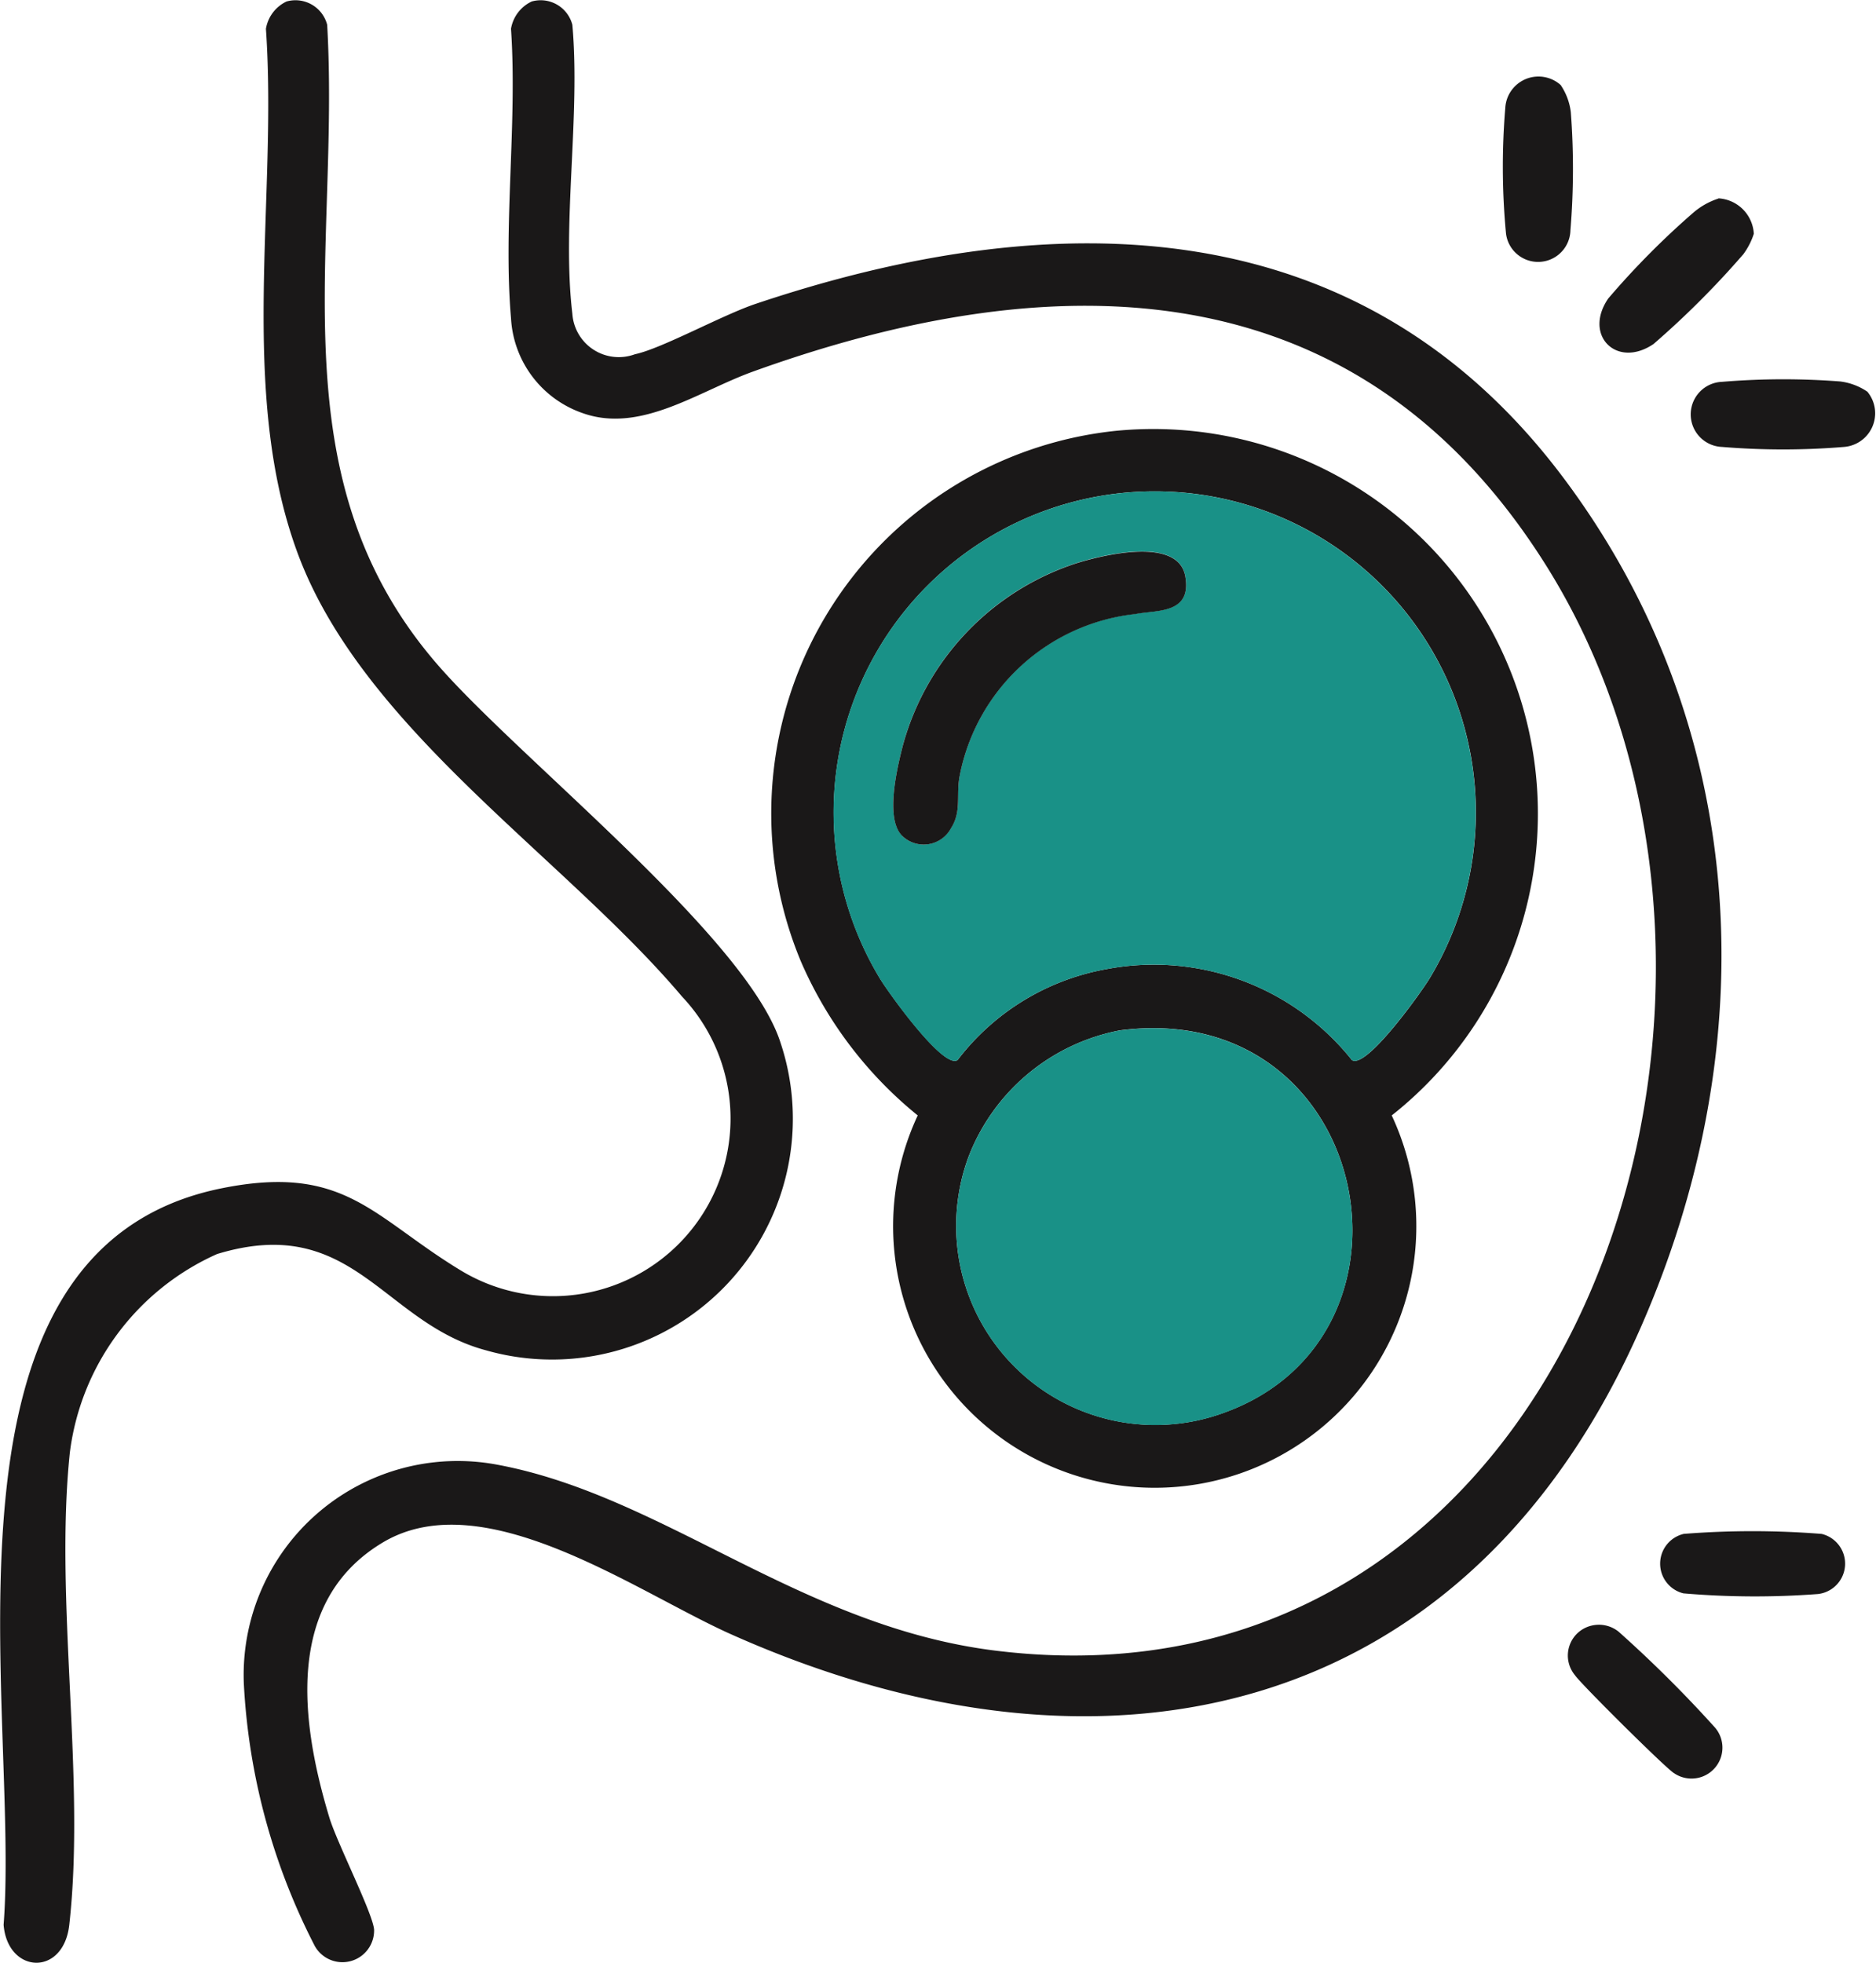
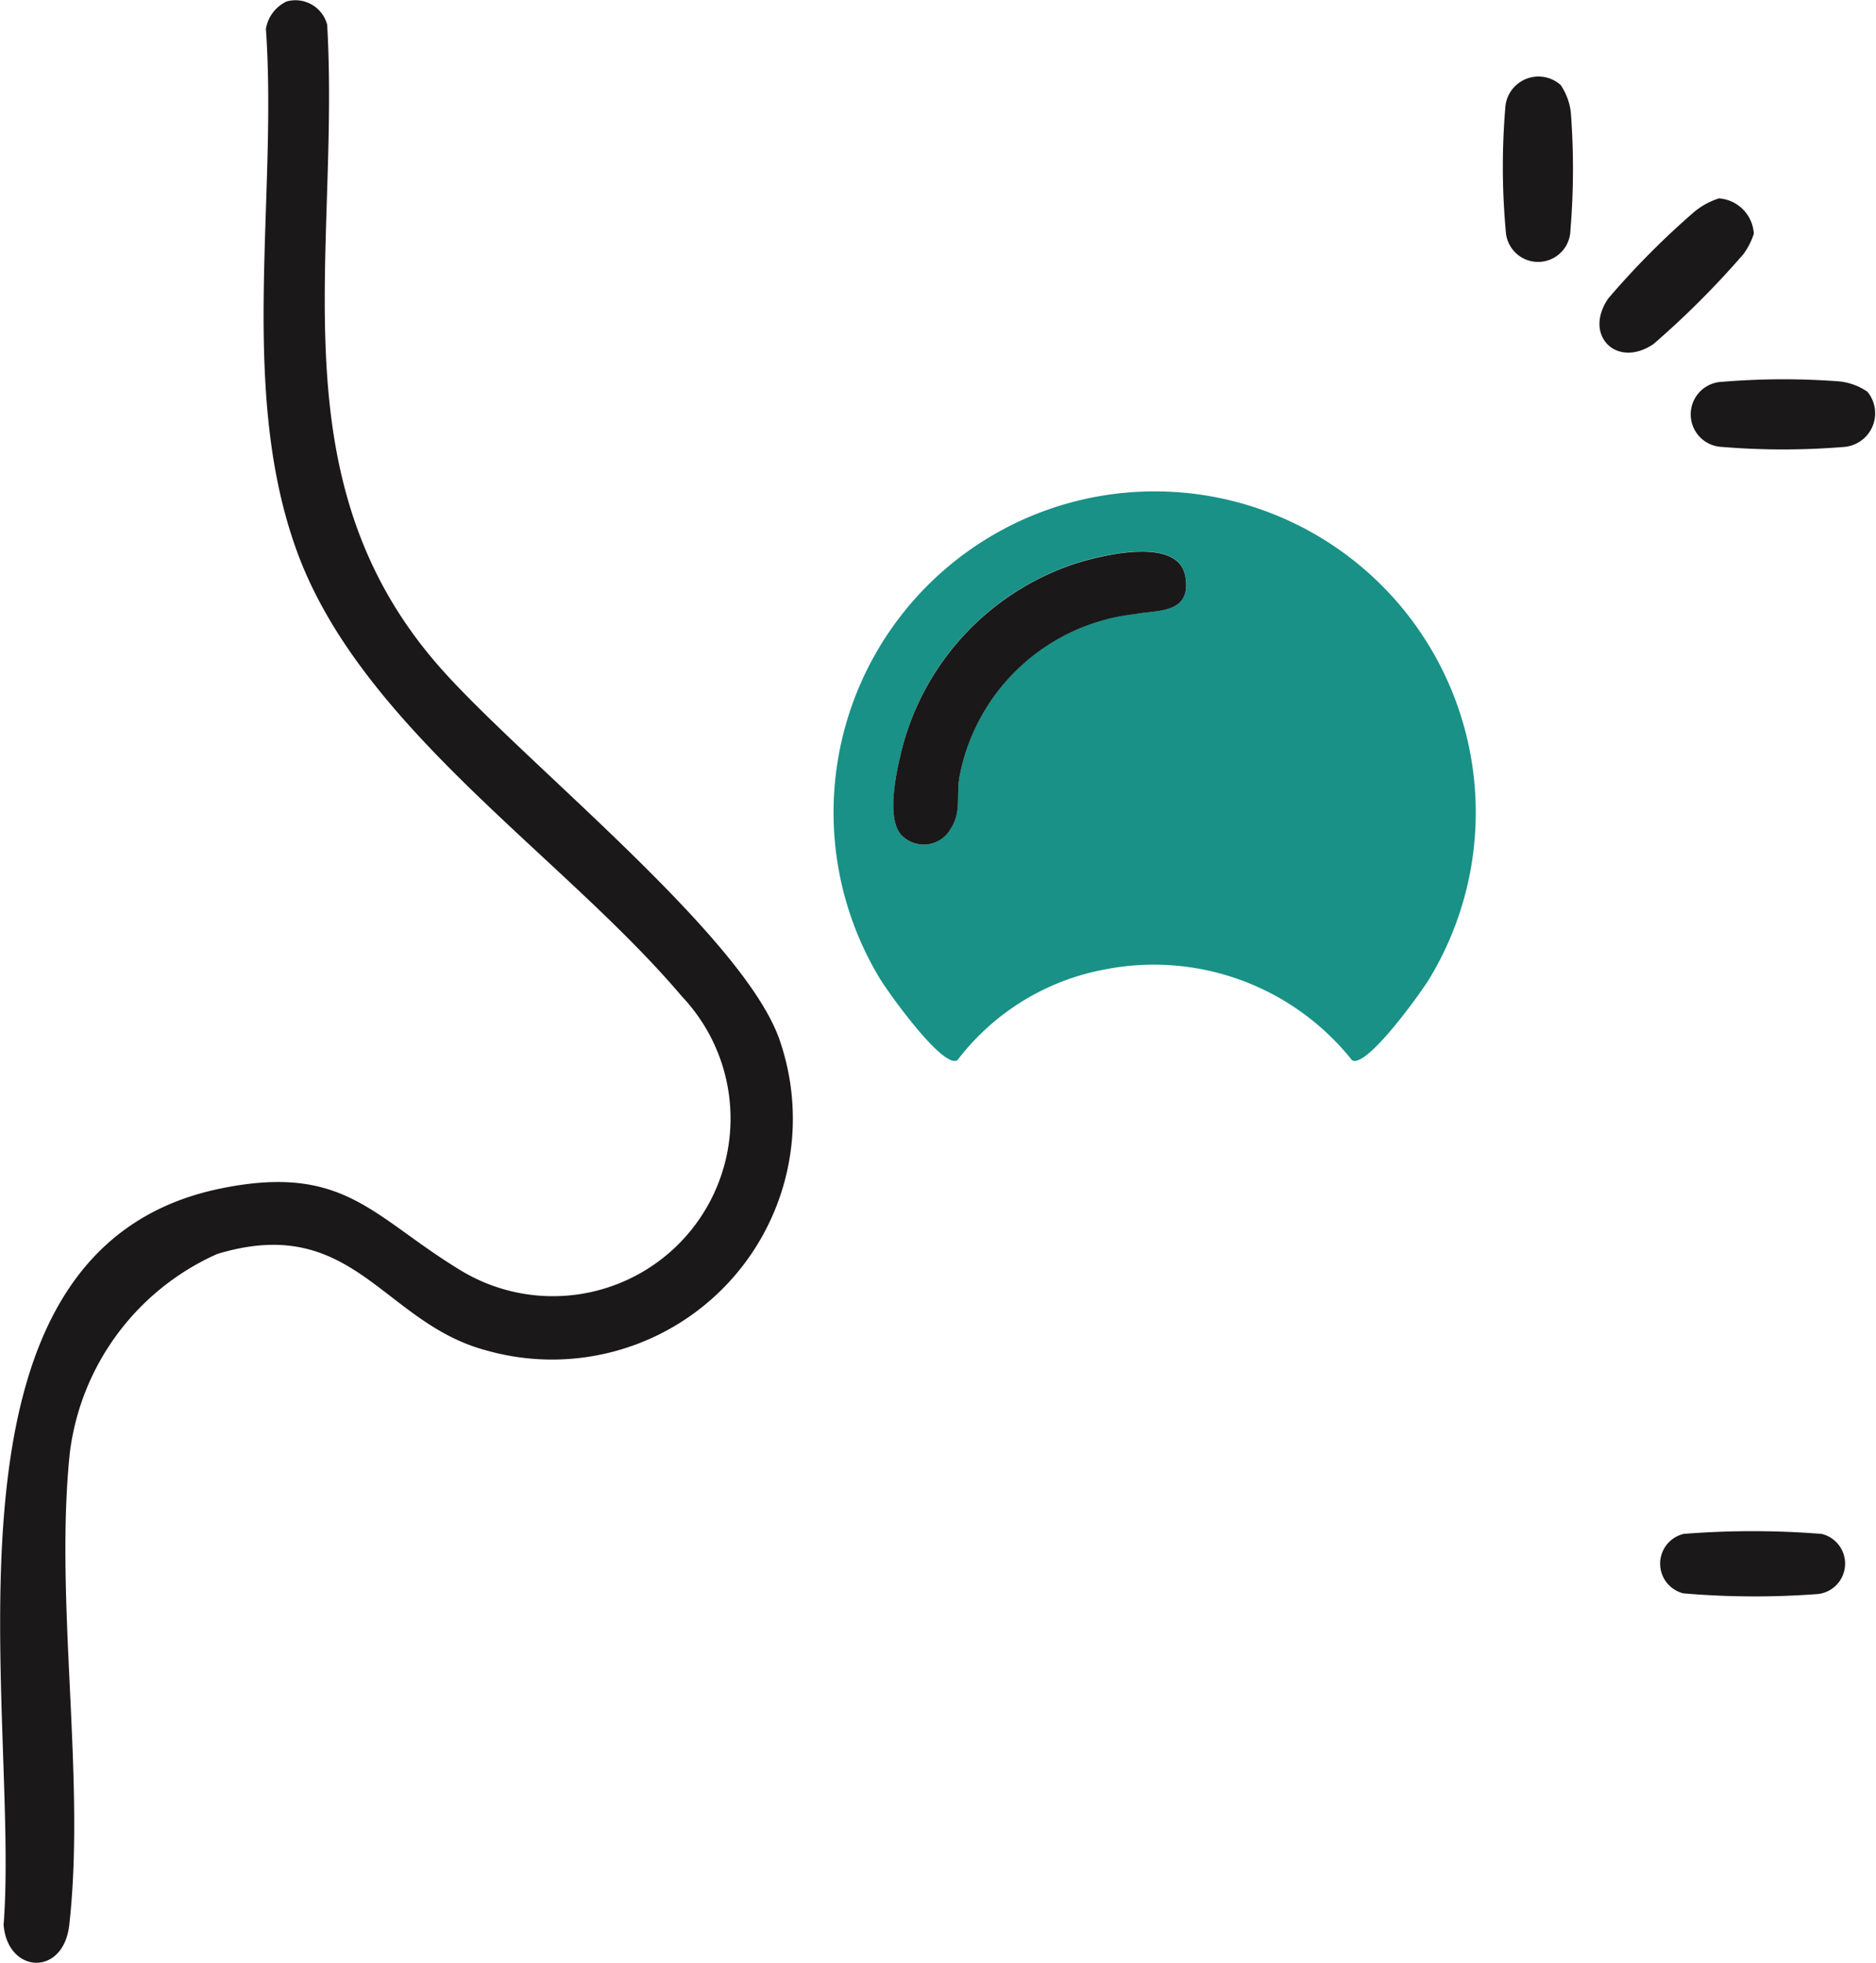
<svg xmlns="http://www.w3.org/2000/svg" viewBox="0 0 39.506 41.333" height="41.333" width="39.506" data-name="Group 20" id="Group_20">
  <defs>
    <clipPath id="clip-path">
      <rect fill="none" height="41.333" width="39.506" data-name="Rectangle 39" id="Rectangle_39" />
    </clipPath>
  </defs>
  <g clip-path="url(#clip-path)" data-name="Group 10" id="Group_10">
-     <path fill="#1a1818" transform="translate(-17.529 0)" d="M28.727.031a.69.69,0,0,1,.855.491c.172,1.918-.223,4.214,0,6.085A.98.98,0,0,0,30.9,7.46c.562-.118,1.833-.822,2.536-1.059,6.324-2.127,12.756-2.029,17.023,3.67,3.935,5.256,4.234,11.911,1.637,17.849-3.608,8.249-11.231,10.038-19.164,6.5-2-.891-5.209-3.213-7.343-1.936-2.077,1.243-1.726,3.8-1.124,5.793.159.528.924,2.032.942,2.364a.667.667,0,0,1-1.249.34,13.574,13.574,0,0,1-1.494-5.522,4.507,4.507,0,0,1,5.357-4.61c3.5.66,6.38,3.406,10.471,3.912,12.2,1.507,17.25-13.831,11.6-22.846-3.934-6.276-10.242-6.421-16.706-4.09-1.153.416-2.368,1.311-3.59.874a2.245,2.245,0,0,1-1.506-2c-.167-1.946.135-4.122,0-6.093a.778.778,0,0,1,.439-.576" data-name="Path 55" id="Path_55" />
-     <path fill="#1a1818" transform="translate(-55.46 -30.847)" d="M78.929,39.923a8.1,8.1,0,0,1,5.839,14.414,5.509,5.509,0,1,1-9.982,0,8.534,8.534,0,0,1-2.464-3.252,8.1,8.1,0,0,1,6.607-11.162m5,13.247c.3.206,1.475-1.446,1.639-1.722a6.762,6.762,0,1,0-11.581,0c.164.275,1.343,1.928,1.639,1.722A5.064,5.064,0,0,1,78.74,51.26a5.334,5.334,0,0,1,5.189,1.911m-4.912-.62A4.273,4.273,0,0,0,75.859,55.2a4.193,4.193,0,0,0,5.392,5.392c4.519-1.645,3.052-8.758-2.234-8.043" data-name="Path 56" id="Path_56" />
    <path fill="#1a1818" transform="translate(0 0)" d="M6.035.031a.69.69,0,0,1,.855.491c.275,4.828-1.112,9.547,2.352,13.507,1.733,1.981,6.489,5.724,7.194,7.927a5.071,5.071,0,0,1-6.2,6.481c-2.184-.582-2.8-2.9-5.665-2.028a5.3,5.3,0,0,0-3.1,4.18c-.327,3.125.335,6.853-.012,9.946-.123,1.1-1.3,1.03-1.383,0C.427,35.992-1.7,26.317,4.66,25.026c2.6-.527,3.183.6,5.041,1.727a3.741,3.741,0,0,0,4.661-5.767c-2.5-2.956-6.722-5.634-8.093-9.333C5.005,8.243,5.849,4.192,5.6.607A.778.778,0,0,1,6.035.031" data-name="Path 57" id="Path_57" />
    <path fill="#1a1818" transform="translate(-114.998 -14.251)" d="M151.185,18.428a.791.791,0,0,1,.746.746,1.483,1.483,0,0,1-.221.431,18.625,18.625,0,0,1-1.89,1.89c-.774.527-1.486-.18-.956-.956a17.092,17.092,0,0,1,1.789-1.806,1.528,1.528,0,0,1,.531-.3" data-name="Path 58" id="Path_58" />
    <path fill="#1a1818" transform="translate(-108.051 -5.436)" d="M140.917,7.227a1.292,1.292,0,0,1,.213.571,15.646,15.646,0,0,1-.008,2.486.681.681,0,0,1-1.356.076,14.888,14.888,0,0,1-.016-2.646.7.7,0,0,1,1.167-.487" data-name="Path 59" id="Path_59" />
    <path fill="#1a1818" transform="translate(-121.512 -27.266)" d="M160.832,35.51a.711.711,0,0,1-.486,1.168,15.655,15.655,0,0,1-2.57,0,.686.686,0,0,1,0-1.371,15.61,15.61,0,0,1,2.485-.008,1.293,1.293,0,0,1,.571.213" data-name="Path 60" id="Path_60" />
-     <path fill="#1a1818" transform="translate(-112.766 -116.819)" d="M146.279,151.054a.661.661,0,0,1,.573.127,26.265,26.265,0,0,1,2.033,2.023.651.651,0,0,1-.865.957c-.147-.077-1.965-1.88-2.086-2.062a.647.647,0,0,1,.345-1.045" data-name="Path 61" id="Path_61" />
    <path fill="#1a1818" transform="translate(-119.349 -110.088)" d="M154.8,142.391a18.313,18.313,0,0,1,2.911,0,.644.644,0,0,1-.078,1.266,17.709,17.709,0,0,1-2.833-.014.644.644,0,0,1,0-1.251" data-name="Path 62" id="Path_62" />
    <path fill="#199187" transform="translate(-59.972 -35.341)" d="M88.441,57.665a5.334,5.334,0,0,0-5.189-1.911,5.062,5.062,0,0,0-3.116,1.911c-.3.206-1.475-1.446-1.639-1.722a6.762,6.762,0,1,1,11.581,0c-.164.276-1.343,1.928-1.639,1.722m-9.474-4.726A.652.652,0,0,0,80,52.776c.229-.356.1-.705.183-1.108a4.236,4.236,0,0,1,3.7-3.4c.439-.088,1.189.012,1.05-.79-.147-.847-1.734-.454-2.3-.277a5.575,5.575,0,0,0-3.645,3.823c-.119.468-.382,1.55-.021,1.91" data-name="Path 63" id="Path_63" />
-     <path fill="#199187" transform="translate(-68.736 -73.927)" d="M92.293,95.631c5.286-.715,6.753,6.4,2.234,8.043a4.193,4.193,0,0,1-5.392-5.392,4.273,4.273,0,0,1,3.158-2.651" data-name="Path 64" id="Path_64" />
    <path fill="#1a1818" transform="translate(-64.225 -39.664)" d="M83.22,57.261c-.361-.36-.1-1.441.021-1.91a5.575,5.575,0,0,1,3.645-3.823c.568-.177,2.155-.57,2.3.277.139.8-.612.7-1.05.79a4.236,4.236,0,0,0-3.7,3.4c-.082.4.046.752-.183,1.108a.652.652,0,0,1-1.031.162" data-name="Path 65" id="Path_65" />
  </g>
</svg>